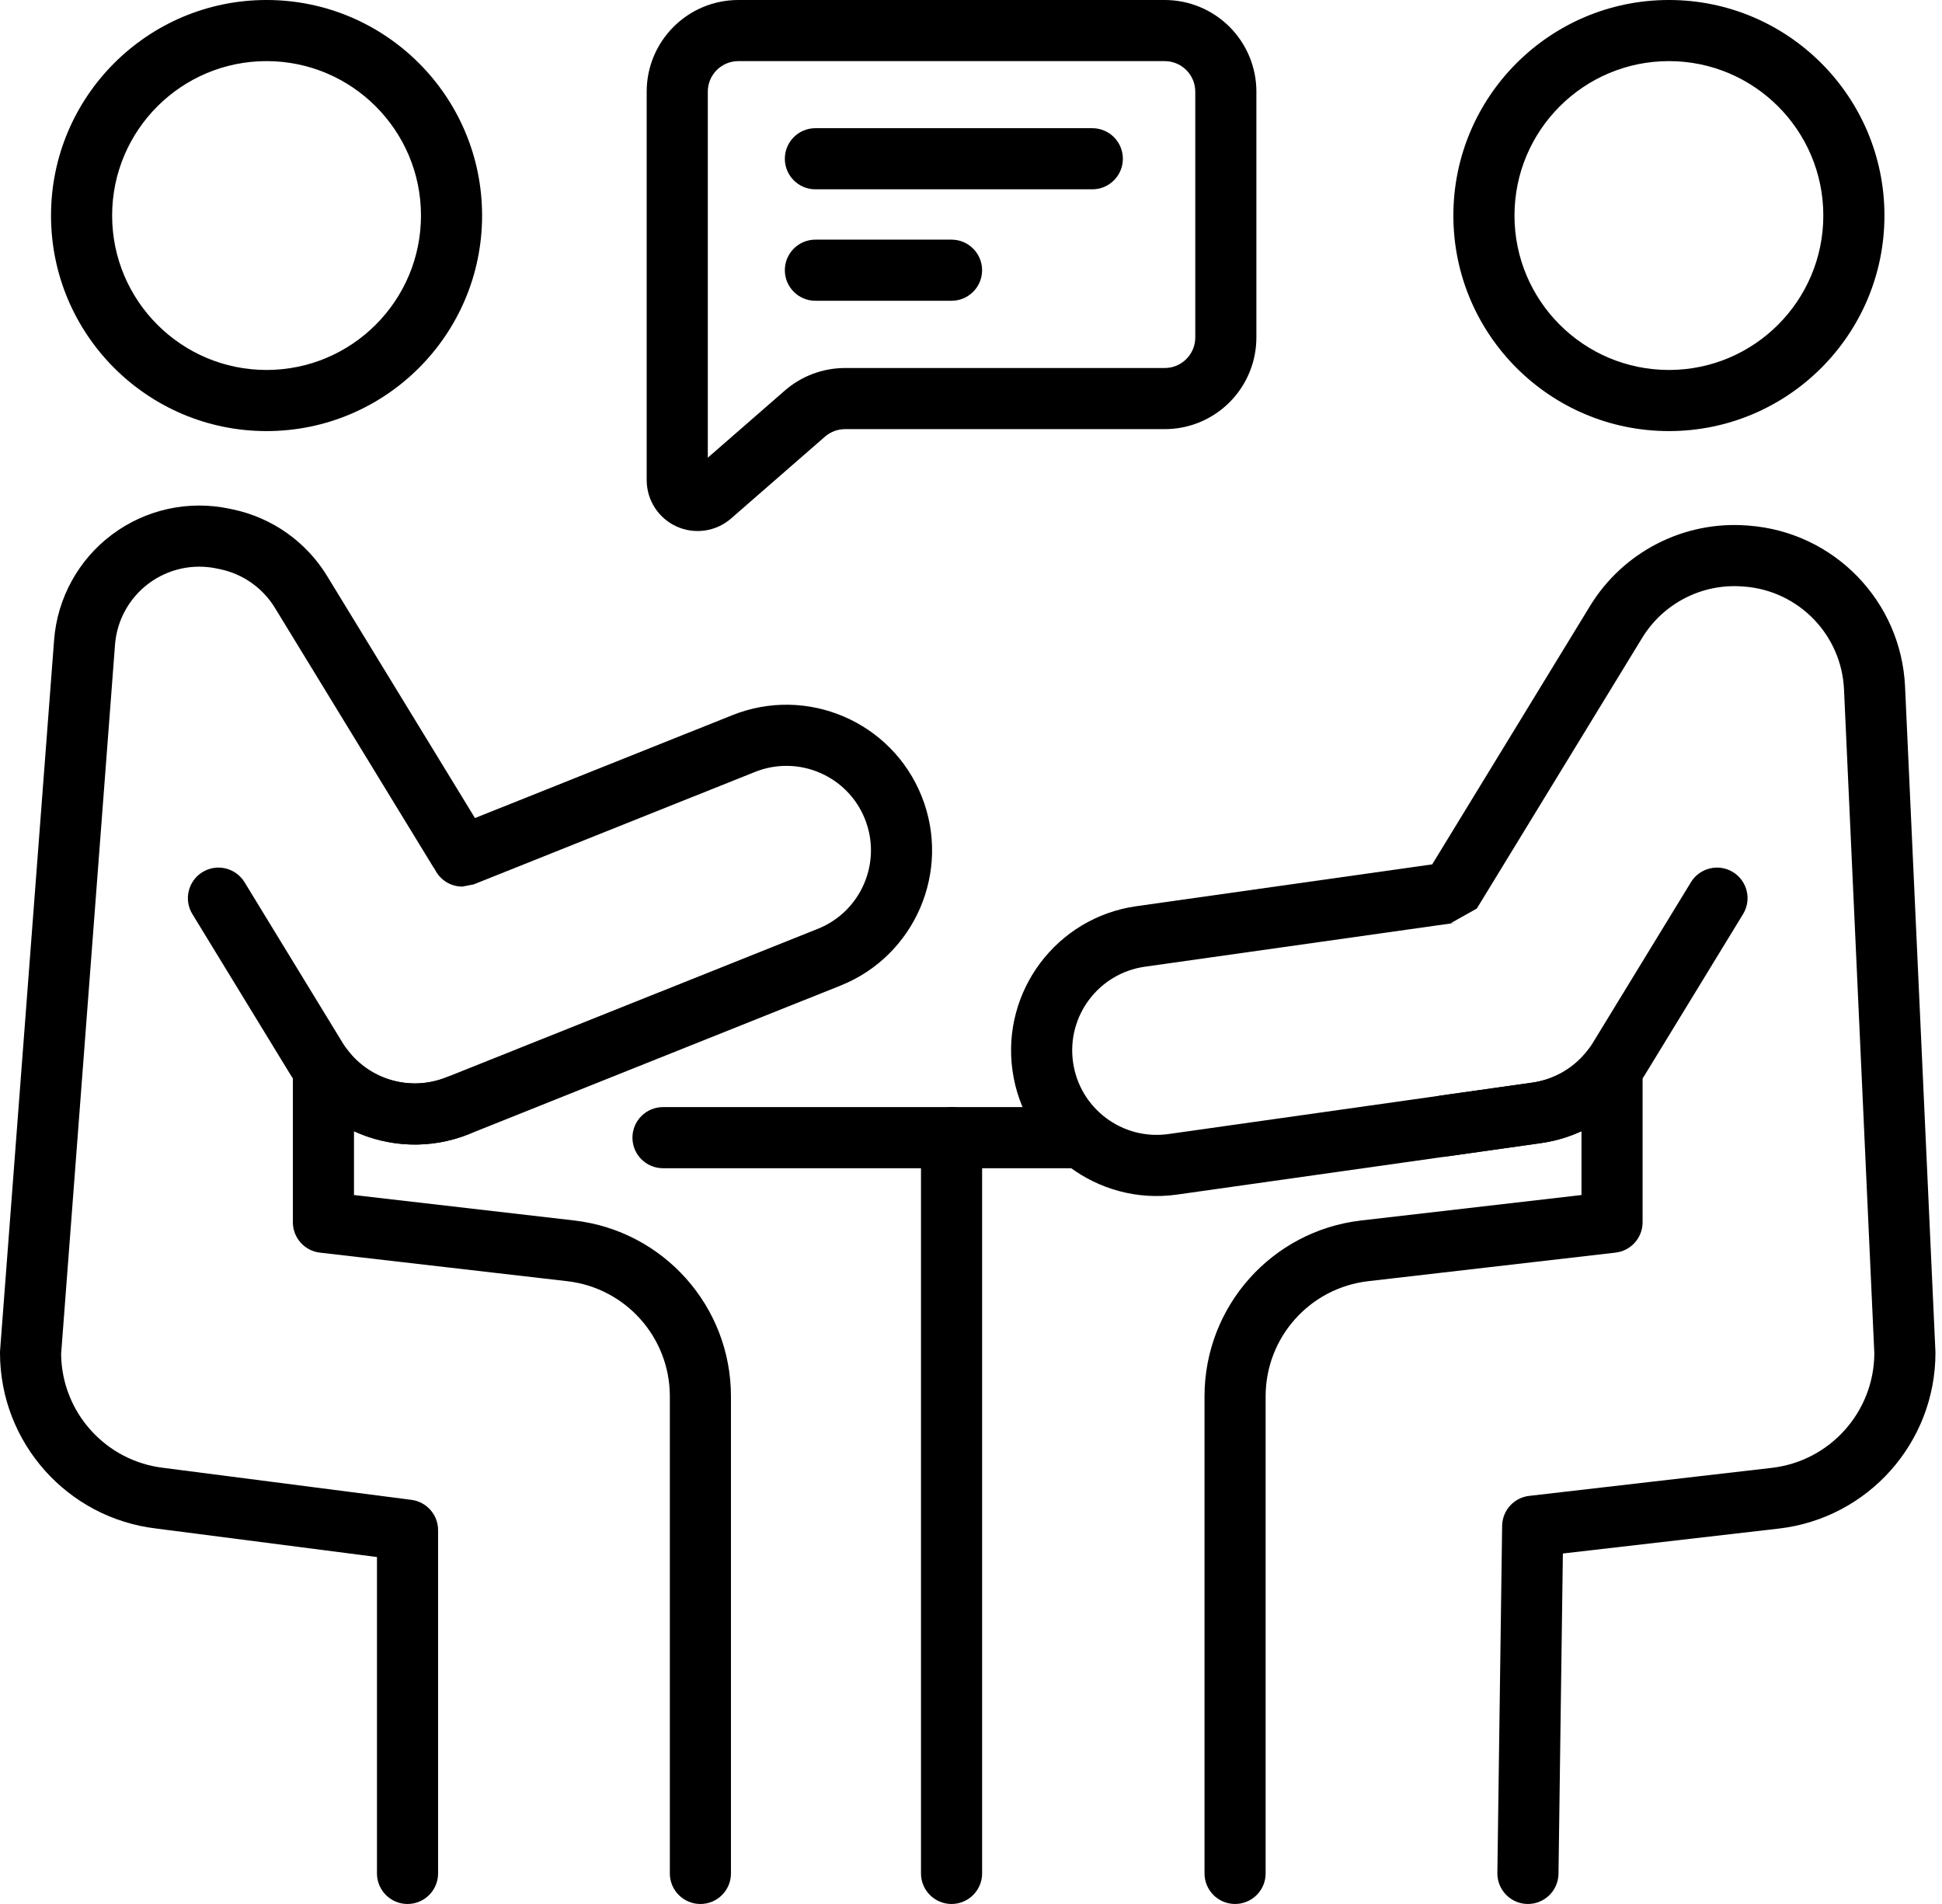
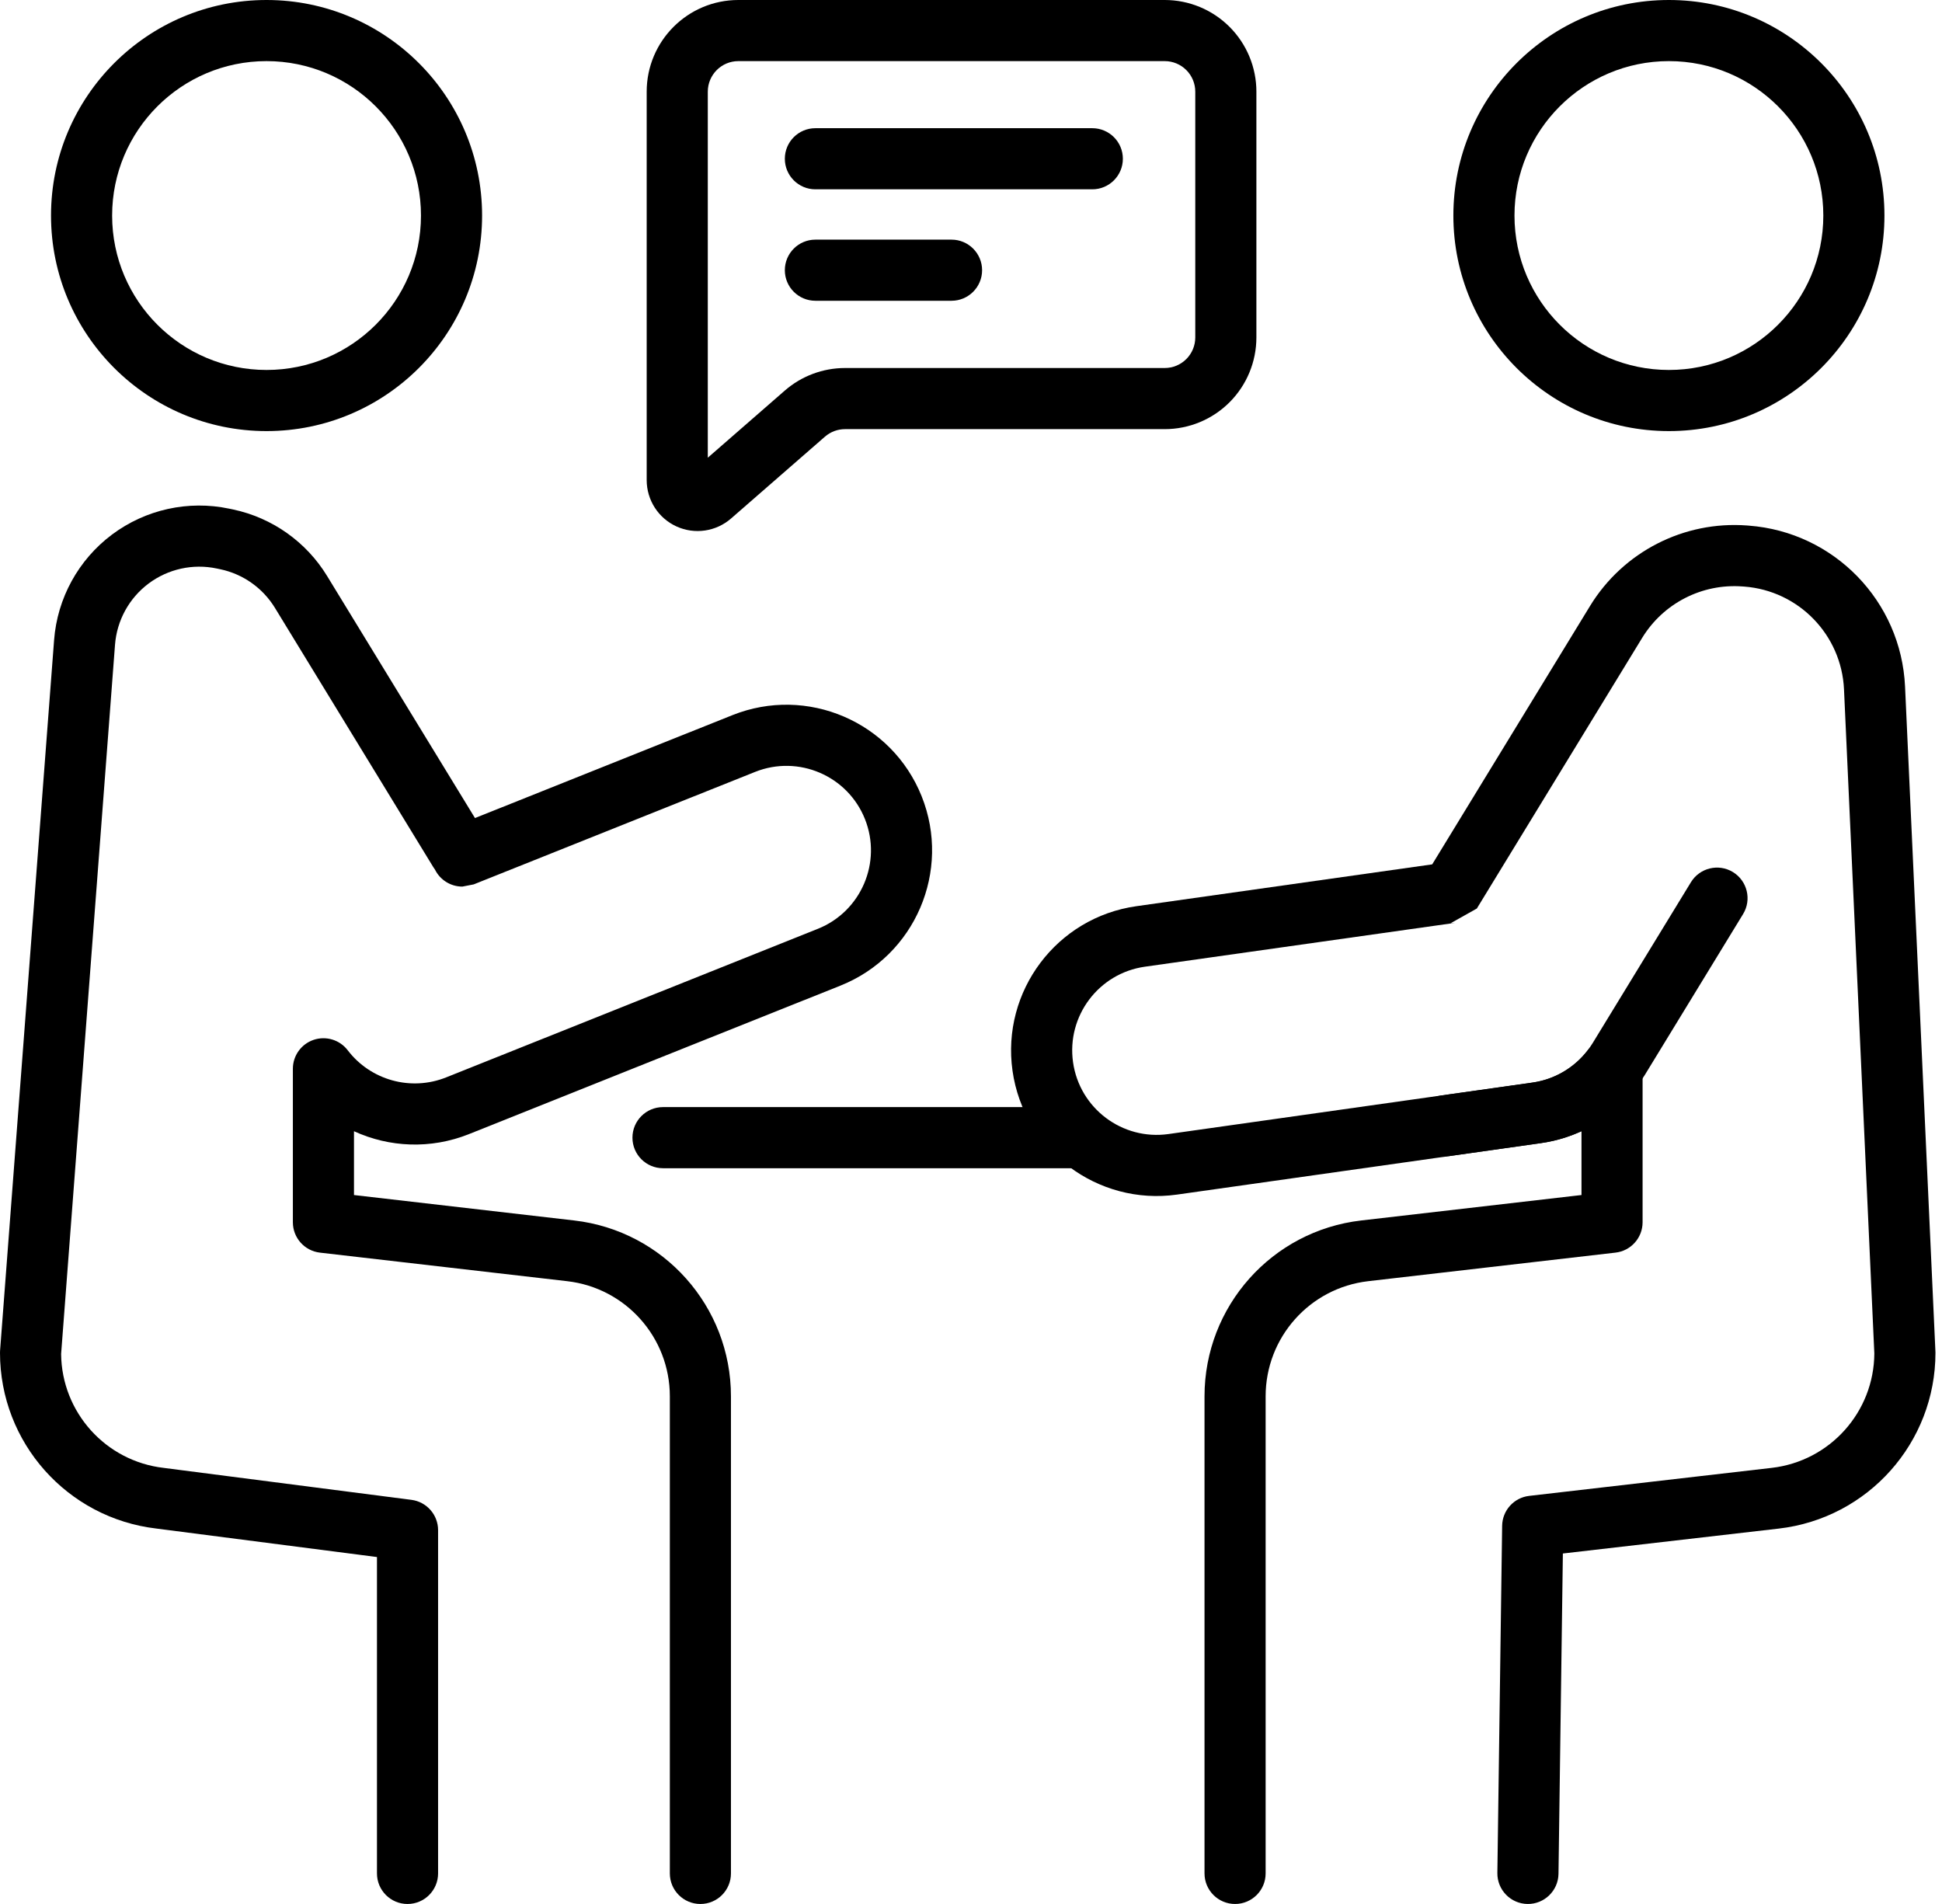
<svg xmlns="http://www.w3.org/2000/svg" width="204" height="200" viewBox="0 0 204 200" fill="none">
  <path fill-rule="evenodd" clip-rule="evenodd" d="M69.646 122.713H112.71C114.482 122.713 115.92 121.275 115.92 119.503C115.92 117.732 114.482 116.293 112.71 116.293H69.646C67.874 116.293 66.436 117.732 66.436 119.503C66.436 121.275 67.874 122.713 69.646 122.713Z" fill="black" />
-   <path fill-rule="evenodd" clip-rule="evenodd" d="M96.747 119.503V196.79C96.747 198.562 98.185 200 99.957 200C101.726 200 103.167 198.561 103.167 196.79V119.503C103.167 117.731 101.726 116.293 99.957 116.293C98.185 116.293 96.747 117.731 96.747 119.503Z" fill="black" />
  <path fill-rule="evenodd" clip-rule="evenodd" d="M27.999 0C15.505 0 5.359 10.146 5.359 22.642C5.359 35.139 15.505 45.283 27.999 45.283C40.496 45.283 50.642 35.139 50.642 22.642C50.642 10.146 40.496 0 27.999 0ZM27.999 6.42C36.954 6.42 44.222 13.688 44.222 22.642C44.222 31.595 36.954 38.862 27.999 38.862C19.047 38.862 11.779 31.595 11.779 22.642C11.779 13.688 19.047 6.42 27.999 6.42Z" fill="black" />
  <path fill-rule="evenodd" clip-rule="evenodd" d="M175.313 0C162.817 0 152.671 10.146 152.671 22.642C152.671 35.139 162.817 45.283 175.313 45.283C187.807 45.283 197.954 35.139 197.954 22.642C197.954 10.146 187.807 0 175.313 0ZM175.313 6.42C184.266 6.42 191.533 13.688 191.533 22.642C191.533 31.595 184.266 38.862 175.313 38.862C166.359 38.862 159.091 31.595 159.091 22.642C159.091 13.688 166.359 6.42 175.313 6.42Z" fill="black" />
  <path fill-rule="evenodd" clip-rule="evenodd" d="M45.694 91.347C46.225 92.418 47.325 93.13 48.568 93.13L49.76 92.899L79.32 81.083C83.87 79.266 89.038 81.481 90.857 86.031C92.674 90.579 90.457 95.748 85.909 97.567L46.871 113.17C43.141 114.662 38.916 113.455 36.526 110.322C35.691 109.228 34.251 108.787 32.946 109.228C31.642 109.669 30.765 110.893 30.765 112.269V128.391C30.765 130.022 31.987 131.391 33.605 131.58L59.588 134.58C65.728 135.289 70.364 140.489 70.364 146.672V196.79C70.364 198.562 71.802 200 73.574 200C75.346 200 76.784 198.562 76.784 196.79V146.672C76.784 137.228 69.704 129.286 60.324 128.203L37.185 125.53V118.827C40.887 120.528 45.236 120.738 49.253 119.133L88.293 103.529C96.131 100.394 99.951 91.487 96.818 83.647C93.685 75.808 84.777 71.988 76.938 75.121L49.895 85.931L34.36 60.504C32.167 56.913 28.59 54.385 24.475 53.514C24.349 53.489 24.223 53.461 24.094 53.435C19.782 52.523 15.285 53.516 11.758 56.159C8.231 58.805 6.016 62.841 5.682 67.237C3.794 92.075 0.009 141.855 0.009 141.855C0.002 141.936 0 142.017 0 142.099C0 151.533 7.065 159.468 16.432 160.564L39.599 163.556V196.79C39.599 198.562 41.037 200 42.809 200C44.581 200 46.019 198.561 46.019 196.79V160.733C46.019 159.117 44.82 157.756 43.219 157.548L17.195 154.191C11.098 153.487 6.486 148.354 6.42 142.229C6.42 142.212 12.082 67.723 12.082 67.723C12.277 65.174 13.561 62.831 15.607 61.298C17.655 59.764 20.262 59.188 22.766 59.717L23.145 59.796C25.533 60.301 27.607 61.769 28.88 63.851C33.736 71.8 43.578 87.911 45.498 91.055C45.563 91.157 45.628 91.255 45.694 91.347Z" fill="black" />
-   <path fill-rule="evenodd" clip-rule="evenodd" d="M20.208 96.017L30.523 112.905C34.412 119.27 42.326 121.902 49.254 119.133C50.899 118.476 51.702 116.605 51.043 114.962C50.386 113.316 48.516 112.513 46.872 113.17C42.853 114.778 38.26 113.251 36.002 109.558L25.687 92.67C24.762 91.159 22.785 90.682 21.274 91.604C19.762 92.529 19.283 94.506 20.208 96.017Z" fill="black" />
  <path fill-rule="evenodd" clip-rule="evenodd" d="M150.448 90.795L119.364 95.191C111.005 96.372 105.18 104.119 106.361 112.479C107.543 120.836 115.29 126.664 123.649 125.482L161.878 120.074C163.366 119.864 164.795 119.44 166.129 118.826V125.529L142.989 128.202C133.609 129.285 126.53 137.227 126.53 146.671V196.789C126.53 198.561 127.968 199.999 129.74 199.999C131.512 199.999 132.95 198.561 132.95 196.789V146.671C132.95 140.488 137.585 135.288 143.725 134.579L169.7 131.579H169.694C171.301 131.403 172.548 130.042 172.548 128.39V112.266C172.548 110.89 171.671 109.668 170.368 109.227C169.064 108.784 167.624 109.225 166.787 110.319C165.381 112.159 163.299 113.39 160.979 113.717L122.75 119.123C117.898 119.81 113.404 116.429 112.719 111.577C112.032 106.728 115.413 102.233 120.263 101.546L152.838 96.941L152.397 96.971L155.136 95.434L172.505 67.002C174.727 63.368 178.795 61.282 183.044 61.603C183.104 61.607 183.161 61.611 183.221 61.615C188.944 62.048 193.444 66.683 193.706 72.415L196.892 142.166C196.858 148.317 192.235 153.481 186.117 154.189L160.634 157.132C159.031 157.316 157.816 158.662 157.794 160.276L157.293 196.744C157.27 198.516 158.688 199.973 160.459 199.999C162.231 200.022 163.688 198.604 163.714 196.831L164.174 163.184L186.853 160.567C196.233 159.484 203.313 151.539 203.313 142.097C203.313 142.048 203.31 141.999 203.308 141.95C203.308 141.95 201.181 95.372 200.119 72.121C199.708 63.146 192.663 55.889 183.705 55.214C183.644 55.21 183.585 55.203 183.527 55.199C176.876 54.698 170.504 57.964 167.027 63.655L150.448 90.795Z" fill="black" />
  <path fill-rule="evenodd" clip-rule="evenodd" d="M131.98 9.63C131.98 7.077 130.965 4.627 129.159 2.821C127.353 1.014 124.905 0 122.349 0H77.563C72.242 0 67.932 4.312 67.932 9.63V50.43C67.932 52.527 69.156 54.432 71.065 55.301C72.974 56.17 75.215 55.842 76.796 54.464C79.884 51.774 84.236 47.981 86.66 45.867C87.246 45.358 87.995 45.078 88.77 45.078H122.349C124.904 45.078 127.353 44.063 129.159 42.257C130.965 40.45 131.979 38 131.979 35.447V9.63H131.98ZM74.352 48.078V9.63C74.352 7.859 75.788 6.42 77.562 6.42H122.349C123.201 6.42 124.018 6.758 124.62 7.362C125.221 7.963 125.559 8.779 125.559 9.63V35.447C125.559 36.299 125.221 37.114 124.62 37.715C124.018 38.319 123.201 38.657 122.349 38.657H88.77C86.444 38.657 84.197 39.498 82.442 41.026L74.352 48.078Z" fill="black" />
  <path fill-rule="evenodd" clip-rule="evenodd" d="M85.654 19.886H114.742C116.515 19.886 117.953 18.448 117.953 16.676C117.953 14.904 116.514 13.466 114.742 13.466H85.654C83.882 13.466 82.444 14.904 82.444 16.676C82.444 18.448 83.882 19.886 85.654 19.886Z" fill="black" />
  <path fill-rule="evenodd" clip-rule="evenodd" d="M85.654 31.593H99.956C101.726 31.593 103.166 30.155 103.166 28.383C103.166 26.611 101.726 25.173 99.956 25.173H85.654C83.882 25.173 82.444 26.611 82.444 28.383C82.444 30.155 83.882 31.593 85.654 31.593Z" fill="black" />
  <path fill-rule="evenodd" clip-rule="evenodd" d="M152.231 121.44L161.877 120.075C166.403 119.435 170.405 116.805 172.789 112.905L183.104 96.017C184.029 94.507 183.549 92.529 182.038 91.605C180.527 90.682 178.55 91.159 177.626 92.671L167.31 109.558C165.928 111.82 163.603 113.346 160.978 113.719L151.332 115.082C149.577 115.33 148.353 116.957 148.601 118.712C148.849 120.464 150.476 121.688 152.231 121.44Z" fill="black" />
</svg>